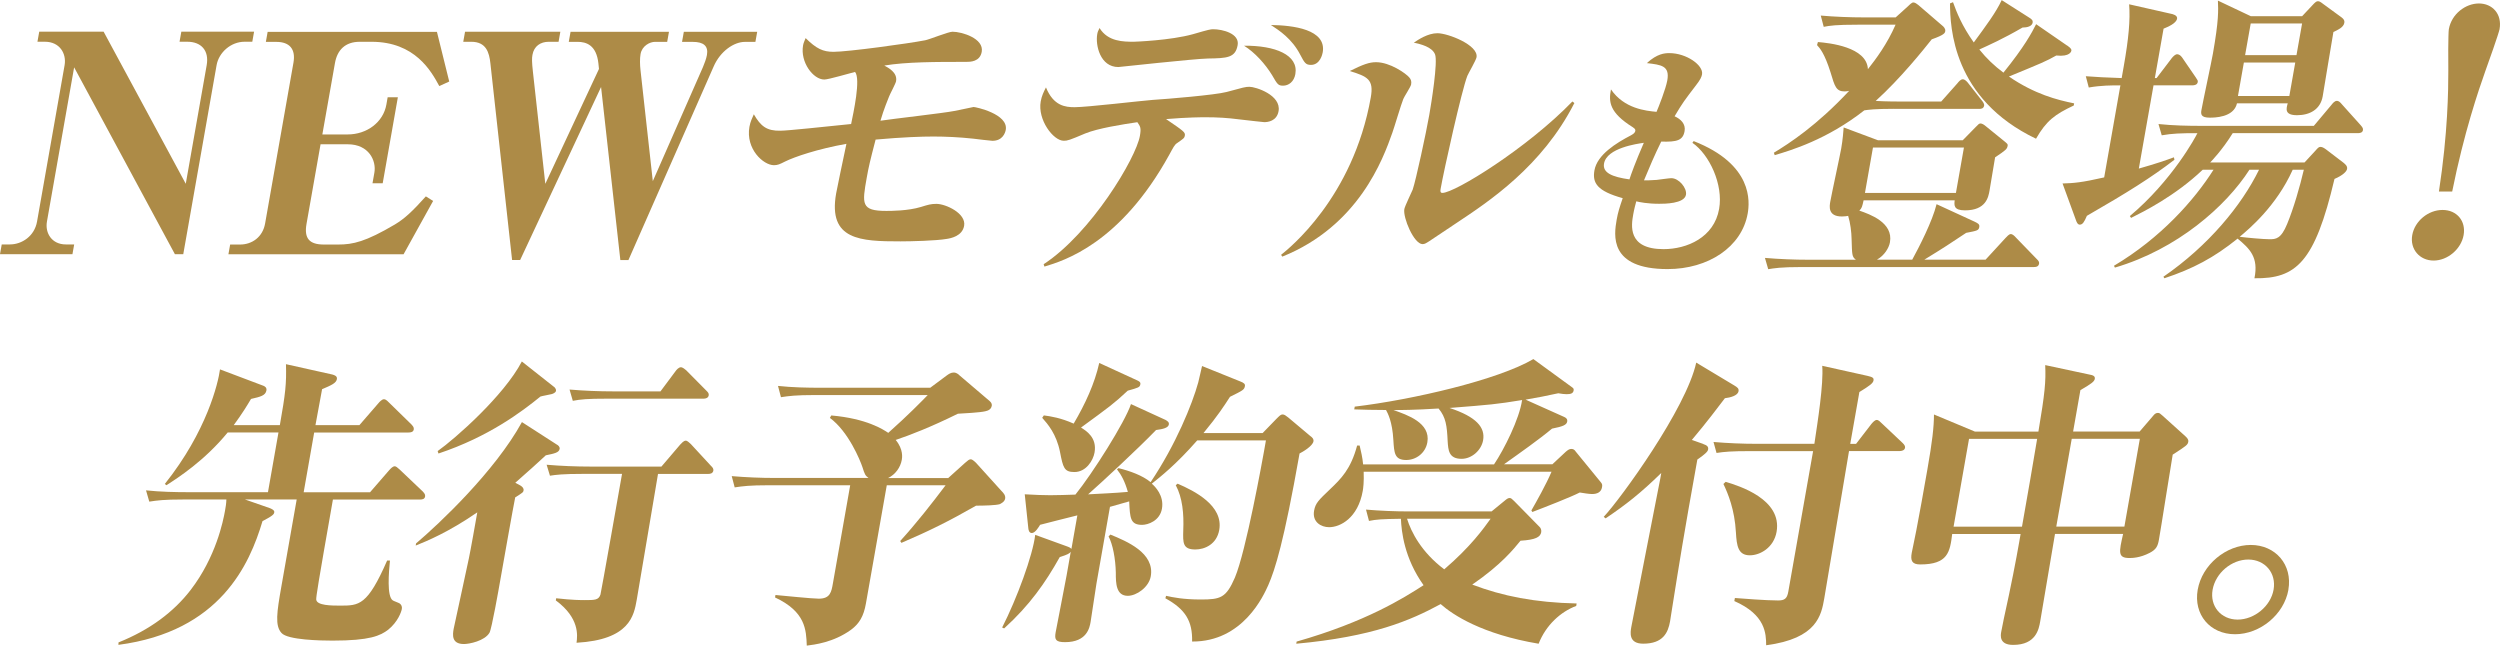
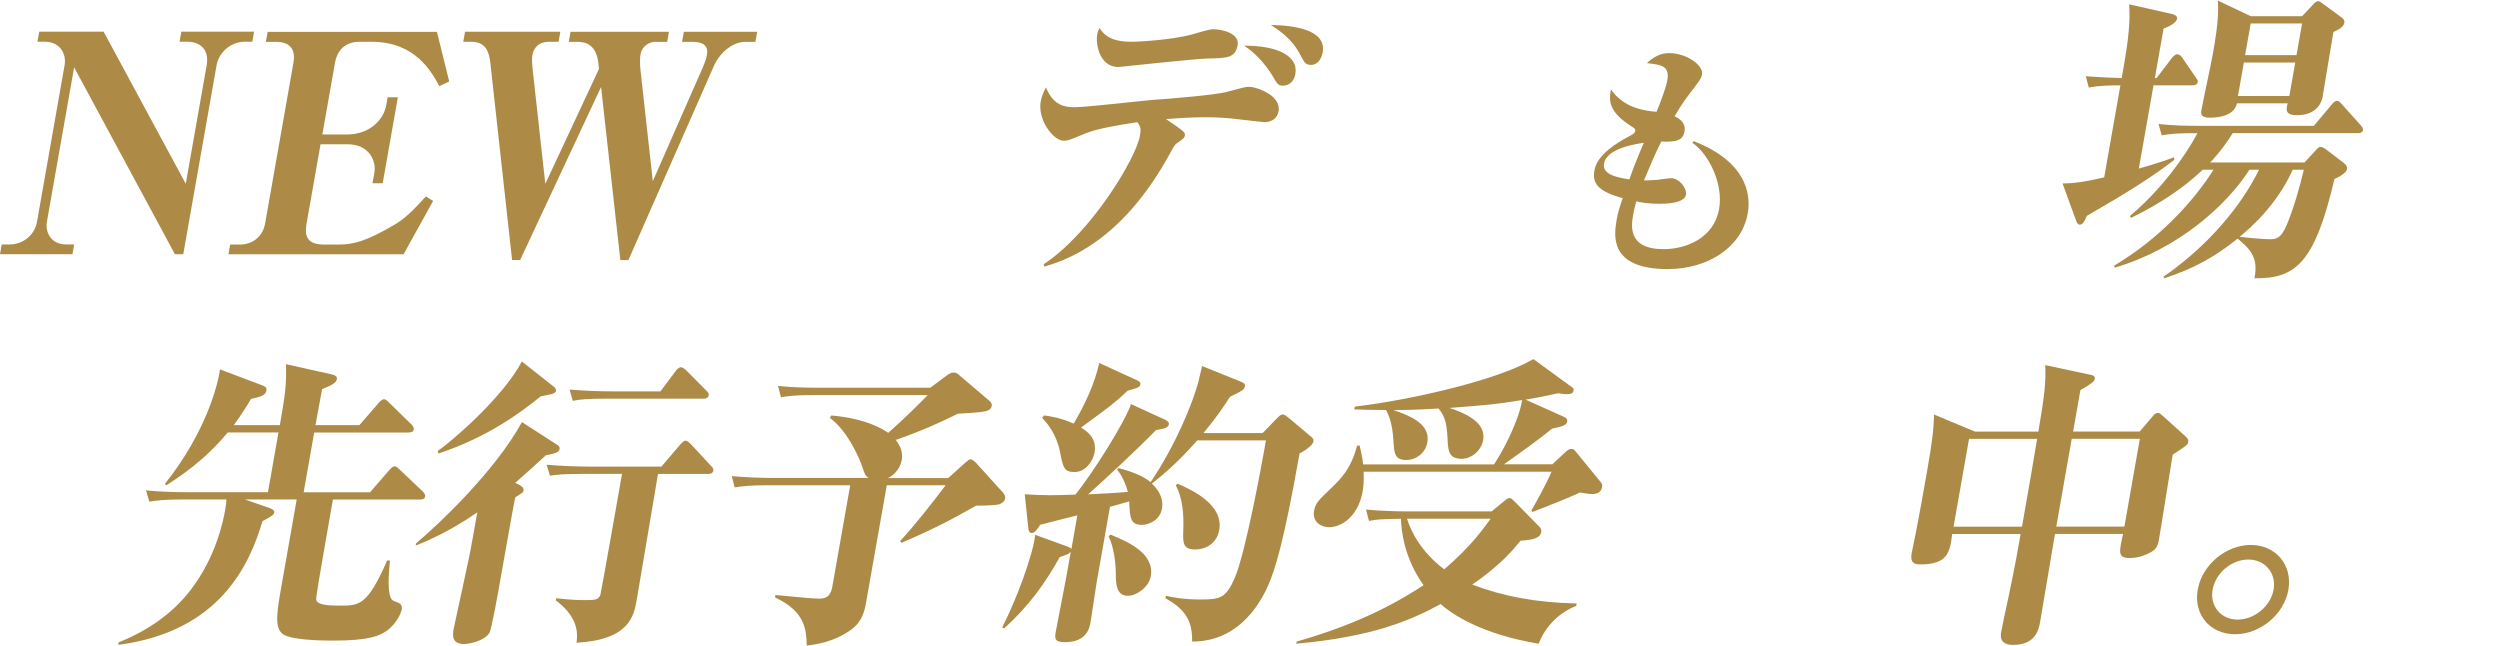
<svg xmlns="http://www.w3.org/2000/svg" id="_レイヤー_2" data-name="レイヤー 2" viewBox="0 0 490 126.52">
  <defs>
    <style>
      .cls-1 {
        fill: #ad8b47;
      }
    </style>
  </defs>
  <g id="_レイヤー_1-2" data-name="レイヤー 1">
    <g>
      <path class="cls-1" d="M20.31,6.21l16.1,29.81,4.1-23.24c.51-2.87-1.07-4.6-3.8-4.6h-1.52l.35-1.97h14.26l-.35,1.97h-1.52c-2.67,0-5.04,2.09-5.48,4.6l-6.53,37.04h-1.64L14.53,13.2l-5.33,30.23c-.4,2.27.97,4.48,3.7,4.48h1.64l-.34,1.91H0l.34-1.91h1.58c2.37,0,4.83-1.61,5.34-4.48l5.4-30.65c.4-2.27-.95-4.6-3.86-4.6h-1.46l.35-1.97h12.62Z" />
      <path class="cls-1" d="M86.09,16.85c-1.56-2.87-4.72-8.66-13.27-8.66h-2.31c-2.85,0-4.41,1.61-4.86,4.18l-2.47,13.98h4.97c3.76,0,6.97-2.39,7.58-5.85l.25-1.43h2l-2.97,16.85h-2l.37-2.09c.41-2.33-1.08-5.55-5.21-5.55h-5.34l-2.75,15.59c-.51,2.87.56,4.06,3.41,4.06h2.79c2.91,0,5.37-.54,11.13-3.94,1.9-1.14,3.43-2.57,6.06-5.5l1.42.9-5.79,10.45h-34.33l.34-1.91h1.94c2.37,0,4.45-1.49,4.91-4.12l5.56-31.54c.46-2.63-.74-4.06-3.35-4.06h-2.06l.35-1.97h33.18l2.41,9.74-1.98.9Z" />
      <path class="cls-1" d="M117.82,17.03l-15.87,33.93h-1.58l-4.25-38.53c-.23-2.15-.83-4.24-3.74-4.24h-1.58l.35-1.97h18.68l-.35,1.97h-1.94c-1.58,0-2.88.84-3.18,2.57-.12.66-.12,1.37.09,3.29l2.43,21.98,10.52-22.52-.11-1.07c-.39-3.64-2.41-4.24-4.11-4.24h-1.7l.35-1.97h19.29l-.35,1.97h-2.37c-1.03,0-2.56.78-2.85,2.39-.16.9-.13,2.09-.01,3.17l2.41,21.75,9.82-22.34c.31-.72.66-1.67.79-2.39.32-1.79-.7-2.57-2.76-2.57h-2.12l.35-1.97h14.38l-.35,1.97h-2.06c-2.12,0-4.81,1.79-6.13,4.84l-16.7,37.93h-1.58l-3.78-33.93Z" />
-       <path class="cls-1" d="M175.64,15.89c-.08.48-1.25,2.63-1.39,3.05-.11.3-1.05,2.51-1.68,4.72,2.31-.36,12.4-1.49,14.47-1.91.12,0,3.72-.78,3.78-.78.42,0,6.85,1.37,6.31,4.48-.11.6-.62,2.15-2.62,2.15-.18,0-3.39-.36-3.75-.42-2.74-.3-5.51-.42-7.81-.42s-5.97.12-11.33.6c-1.12,4.3-1.37,5.38-1.74,7.47-.91,5.14-1.15,6.51,3.83,6.51.91,0,4.25,0,6.81-.78,1.35-.42,1.93-.6,3.02-.6,1.82,0,5.86,1.85,5.43,4.3-.36,2.03-2.62,2.45-3.43,2.57-2.06.36-7,.48-9.06.48-7.83,0-14.21-.24-12.6-9.38.07-.42,1.42-6.99,2.02-9.74-5.7,1.02-10.22,2.57-12.02,3.47-1.07.54-1.46.72-2.19.72-2.06,0-5.57-3.17-4.8-7.53.18-1.02.55-1.73.86-2.45,1.35,2.33,2.51,3.29,5.25,3.22,1.33,0,8.63-.78,13.82-1.31.44-2.15,1.92-8.84.77-10.21-1.01.24-5.18,1.49-6.03,1.49-2.18,0-4.74-3.4-4.16-6.69.08-.48.27-.84.5-1.43,2.12,2.09,3.41,2.69,5.47,2.69,2.79,0,14.6-1.61,17.99-2.27.88-.18,4.54-1.67,5.33-1.67,1.82,0,6.2,1.31,5.73,3.94-.35,1.97-2.29,1.97-3.02,1.97-6.01,0-11.77,0-16.08.72.78.42,2.61,1.37,2.31,3.05Z" />
      <path class="cls-1" d="M204.55,51.79c9.32-6.09,18.1-20.79,18.87-25.15.28-1.61.08-1.85-.5-2.69-2.86.42-7.73,1.19-10.22,2.21-3.08,1.31-3.47,1.43-4.2,1.43-2.06,0-5.16-4.12-4.52-7.71.19-1.07.57-1.85,1.03-2.75,1.48,3.64,3.8,3.88,5.62,3.88,2.37,0,13.08-1.26,15.3-1.43,2.88-.18,12.24-.96,14.47-1.55,3.31-.9,3.7-1.02,4.49-1.02,1.21,0,6.27,1.61,5.71,4.78-.35,1.97-2.14,2.15-2.8,2.15-.36,0-2.62-.3-4.88-.54-2.31-.3-4.29-.42-6.66-.42-.61,0-3.4,0-7.71.36,3.41,2.33,3.79,2.57,3.68,3.23-.1.54-.29.6-1.54,1.49-.48.3-.76.9-1.48,2.21-9.65,17.56-20.78,20.85-24.5,21.98l-.16-.48ZM222.25,8.18c.12,0,7.14-.24,11.61-1.49,3.07-.9,3.44-.96,3.93-.96,1.82,0,5.19.84,4.79,3.11-.44,2.51-2.09,2.57-5.86,2.63-2.74.06-17.34,1.67-17.52,1.67-3.58,0-4.52-4.3-4.14-6.45.07-.42.18-.66.45-1.2,1.65,2.69,4.68,2.69,6.75,2.69ZM253.89,14.52c-.26,1.49-1.31,2.27-2.4,2.27-.97,0-1.11-.24-2.18-2.09-1.32-2.15-3.35-4.42-5.48-5.74,6.08-.06,10.72,1.79,10.06,5.56ZM259.25,10.27c-.05.3-.49,2.45-2.31,2.45-1.03,0-1.26-.42-2.08-1.97-1.63-3.17-4.13-4.78-5.76-5.85,4.3.06,10.95.84,10.15,5.38Z" />
-       <path class="cls-1" d="M251.1,49.94c1.41-1.14,14.09-11.11,17.58-30.88.61-3.47-.62-4.06-4.13-5.14,2.66-1.31,3.82-1.73,5.16-1.73,2.73,0,5.86,2.21,6.51,2.99.3.36.48.72.36,1.37-.08.48-1.4,2.45-1.54,2.87-.42,1.02-1.78,5.62-2.13,6.57-1.83,5.2-6.62,18.28-21.58,24.31l-.24-.36ZM308.58,20.19c-6.32,12.42-16.75,19.3-23.14,23.54-.82.54-4.54,3.05-5.36,3.58-.48.3-.82.54-1.25.54-1.7,0-3.88-5.2-3.58-6.87.11-.6,1.43-3.29,1.64-3.82.63-1.85,2.62-11.05,3.25-14.64.4-2.27,1.72-10.45,1.12-11.89-.6-1.43-2.75-1.97-4.15-2.27.89-.6,2.75-1.85,4.63-1.85,2.06,0,8.08,2.33,7.66,4.72-.11.6-1.58,3.11-1.8,3.64-1.09,2.75-4.59,18.46-5.24,22.16-.07.42-.08.78.35.78,2.43,0,16.65-8.78,25.48-17.92l.37.3Z" />
      <path class="cls-1" d="M331.95,27.65c11.71,4.59,10.99,11.95,10.6,14.19-1.16,6.59-7.74,10.9-15.7,10.9-11.55,0-10.51-6.69-9.98-9.7.25-1.43.58-2.44,1.18-4.2-5-1.39-5.98-2.96-5.54-5.45.54-3.06,4.24-5.35,7.18-6.88.64-.34.79-.62.83-.86.03-.19.02-.38-.5-.72-4.59-2.87-4.75-4.97-4.27-7.41,2.58,3.78,6.83,4.2,8.93,4.4.41-.95,1.81-4.49,2.11-6.16.51-2.87-1.16-3.06-4.01-3.39,2.03-1.86,3.5-1.96,4.42-1.96,3.35,0,6.71,2.39,6.4,4.16-.08.48-.33,1.05-1.15,2.1-2.33,3.06-2.58,3.35-4.23,6.12,1.26.57,2.2,1.53,1.96,2.91-.32,1.82-1.49,2.15-4.58,2.05-1.28,2.58-2.37,5.16-3.38,7.6.53,0,1.31,0,2.49-.09.44-.05,2.48-.34,2.87-.34,1.5,0,3.1,1.96,2.87,3.25-.31,1.77-4.24,1.77-5.26,1.77-2.33,0-3.87-.33-4.48-.48-.16.62-.39,1.39-.6,2.58-.36,2.05-1.2,6.79,5.94,6.79,4.61,0,9.92-2.29,10.9-7.89.84-4.78-1.91-10.66-5.24-12.95l.25-.34ZM314.39,32.05c-.32,1.81,1.57,2.63,4.98,3.11.32-1,1.18-3.39,2.82-7.17-1.29.19-7.26,1-7.8,4.06Z" />
-       <path class="cls-1" d="M365.27,39.25c-.28,1.25-.34,1.55-.84,2.03,2.06.72,6.69,2.33,6,6.21-.19,1.07-1.06,2.57-2.54,3.4h6.91c1.34-2.45,3.93-7.47,4.77-10.87l7.41,3.41c.61.3,1.07.48.96,1.07-.12.66-.37.72-2.57,1.14-3.23,2.15-4.4,2.93-8.21,5.26h12.01l3.9-4.24c.3-.3.68-.78,1.05-.78s.77.42.98.66l4.11,4.24c.31.3.51.54.45.9-.12.66-.72.66-1.03.66h-45.44c-4.25,0-5.44.24-6.62.42l-.64-2.21c2.75.24,5.82.36,8.61.36h9.22c-.81-.6-.74-.96-.85-4.12-.02-1.25-.24-3.11-.67-4.48-.31.06-.69.12-1.23.12-2.79,0-2.43-2.03-2.27-2.93.26-1.49,1.85-8.78,2.14-10.4.31-1.73.42-3.4.48-4.12l6.72,2.51h16.62l2.52-2.57c.59-.6.67-.72.98-.72s.74.3.95.48l3.61,2.93c.74.6.79.66.74.96-.12.66-.33.84-2.46,2.27-.17.96-.91,5.5-1.09,6.51-.22,1.26-.68,3.88-4.81,3.88-2.25,0-2.13-1.01-2.02-1.97h-17.83ZM371.22,21.33c-3.76,0-5.01.18-5.82.3-7.32,5.74-14.36,7.83-17.56,8.78l-.16-.48c3.06-1.85,8.4-5.32,14.76-12.13-.25.06-.51.12-.87.12-1.7,0-1.95-.96-2.79-3.76-1.17-3.7-2.08-4.72-2.64-5.32l.17-.6c2.21.18,9.6.95,9.8,5.32,1.56-1.97,3.79-4.96,5.42-8.72h-7.46c-4.19,0-5.43.18-6.62.42l-.58-2.21c2.69.24,5.76.36,8.55.36h6.13l2.38-2.15c.22-.24.8-.78,1.05-.78.3,0,.52.12,1.06.54l4.58,3.94c.32.24.73.66.65,1.14-.06.36-.13.72-2.65,1.61-1.56,1.97-6.15,7.71-10.98,12.07,1.92.12,4.59.12,4.95.12h7.89l3.18-3.58c.24-.3.62-.78,1.05-.78s.83.48.98.66l2.77,3.52c.2.24.49.66.44.96-.12.66-.66.66-1.03.66h-16.62ZM383.36,37.82l1.57-8.9h-17.83l-1.57,8.9h17.83ZM405.14,8.9c.87.6.88.84.85,1.02-.02.12-.22,1.25-2.96.96-2.02,1.14-2.74,1.43-9.28,4.12,5.03,3.46,9.5,4.6,12.78,5.26l-.07.42c-3.7,1.73-5.38,2.99-7.4,6.51-16.39-7.83-16.82-21.92-16.86-26.52l.59-.24c.73,2.03,1.74,4.6,4.07,7.89,2.32-3.17,4.38-5.91,5.47-8.3l5.34,3.4c.6.36.8.6.73,1.02-.13.72-1.08.96-1.99.96-3.79,2.21-6.75,3.52-8.46,4.3,1.44,1.79,2.9,3.17,4.72,4.54,4.11-5.08,5.57-7.83,6.41-9.5l6.06,4.18Z" />
      <path class="cls-1" d="M422.7,15.29l3-3.94c.31-.36.67-.72,1.04-.72.24,0,.64.18.93.6l2.7,3.94c.33.54.44.6.39.9-.09.54-.6.66-1.09.66h-7.58l-2.88,16.31c3.58-1.02,5.26-1.61,6.88-2.21l.1.48c-4.49,3.46-9.27,6.45-17.16,10.99-.53,1.25-.85,1.73-1.4,1.73-.42,0-.63-.54-.75-.9l-2.62-7.17c2.19-.06,3.73-.18,8.16-1.19l3.18-18.04c-1.76,0-3.76,0-6.2.42l-.58-2.21c2.27.18,3.78.24,7.03.36l.41-2.33c.94-5.32,1.3-9.08,1.05-12.13l8.17,1.85c.35.06,1.34.3,1.23.96-.17.95-1.8,1.61-2.65,1.97l-1.71,9.68h.36ZM451.69,31.84l2.1-2.27c.53-.6.68-.78,1.05-.78s.8.3,1.12.54l3.37,2.57c.26.24.8.6.7,1.2-.08.48-.77,1.25-2.47,1.97-3.86,16.37-7.52,19.59-15.69,19.47.85-4.12-.92-5.79-3.3-7.77-4.67,3.76-8.75,5.91-14.35,7.77l-.19-.3c8.84-6.09,15.32-13.98,18.74-20.97h-1.88c-4.6,7.17-14.15,15.59-26.37,19.18l-.18-.36c9.15-5.44,15.73-12.84,19.51-18.82h-2.12c-5.47,5.2-11.65,8.24-14.04,9.44l-.24-.36c8.33-6.99,12.94-15.59,13.24-16.25-3.34,0-4.92.06-6.99.42l-.64-2.21c2.86.3,5.7.36,8.61.36h21.84l3.46-4.12c.23-.3.62-.78,1.05-.78s.73.36.98.66l3.7,4.12c.3.36.5.6.44.95-.09.54-.65.6-1.02.6h-24.51c-2.03,3.29-4.18,5.5-4.41,5.74h18.5ZM438.45,20.25c-.62,2.81-4.5,2.81-5.35,2.81-1.76,0-1.75-.72-1.62-1.49.31-1.73,1.97-9.44,2.25-11.05,1.15-6.51,1.07-8.48.98-10.4l6.44,3.05h10.07l2.02-2.15c.45-.48.74-.78,1.05-.78s.52.12,1.06.54l3.6,2.63c.48.36.61.66.54,1.07-.16.9-1.27,1.38-2.14,1.79-.36,2.03-1.79,10.81-2.1,12.61-.45,2.57-2.53,3.7-5.02,3.7s-2.14-1.25-1.83-2.33h-9.95ZM448.71,18.82l1.16-6.57h-10.07l-1.16,6.57h10.07ZM449.37,33.27c-3.19,7.11-8.53,11.59-10.39,13.14,1.36.18,4.65.48,5.86.48s2.25-.06,3.44-2.99c1.27-3.05,2.52-7.41,3.27-10.63h-2.18ZM441.14,4.6l-1.1,6.21h10.07l1.1-6.21h-10.07Z" />
-       <path class="cls-1" d="M482.87,46.08c-.49,2.76-3.15,4.99-5.88,4.99s-4.68-2.23-4.19-4.99c.49-2.76,3.14-4.93,5.94-4.93s4.62,2.17,4.13,4.93ZM478.03,37.54c1.76-11.5,1.84-19.91,1.84-23.65-.04-1.31-.03-7.42.1-8.15.53-3.02,3.29-5.06,5.9-5.06s4.58,2.04,4.04,5.06c-.13.72-2.27,6.83-2.77,8.15-1.33,3.75-4.21,12.15-6.51,23.65h-2.6Z" />
      <path class="cls-1" d="M72.54,96.47l3.73-4.3c.38-.42.74-.78,1.11-.78.24,0,.5.24.98.66l4.52,4.3c.25.3.51.54.44.96-.09.54-.59.6-1.02.6h-17.05c-3.01,17.09-3.29,19-3.27,19.6.09,1.19,3.07,1.19,4.7,1.19,3.7,0,5.34,0,9.2-8.84h.55c-.22,2.27-.64,7.05.56,7.82.16.12,1.19.48,1.35.6.32.24.5.6.42,1.07-.09.54-.75,2.51-2.66,4.06-1.55,1.19-3.59,2.15-10.93,2.15-2.31,0-8.78-.12-9.99-1.49-1.32-1.43-.92-4.06-.05-9.02l3.02-17.15h-10.13l4.8,1.67c.34.12,1.02.42.94.84-.05.3-.1.6-2.31,1.73-2.53,8.48-8.3,21.63-28.24,24.25l.02-.48c6.13-2.45,10.82-5.97,14.13-10.27,4.96-6.45,6.38-13.5,6.74-15.53.13-.72.25-1.43.27-2.21h-8.49c-3.76,0-5.07.18-6.62.42l-.64-2.21c2.86.3,5.7.36,8.61.36h15.29l2.06-11.71h-9.95c-4.56,5.56-9.76,8.9-12.01,10.34l-.32-.24c8.25-10.34,10.47-19.83,10.82-22.46l8.53,3.22c.28.12.66.36.57.9-.18,1.02-1.19,1.25-3.02,1.67-.78,1.31-1.64,2.75-3.39,5.14h9.04c1.1-6.21,1.31-8.12,1.2-11.95l9.11,2.03c.4.12.98.3.87.9-.14.78-1.06,1.19-2.9,1.97-.27,1.55-1.2,6.45-1.3,7.05h8.61l3.73-4.3c.23-.3.74-.78,1.05-.78.24,0,.47.06,1.04.66l4.4,4.3c.25.3.51.54.44.96-.09.54-.65.6-1.02.6h-18.5l-2.06,11.71h13.04Z" />
      <path class="cls-1" d="M109.17,87.15c.22.12.59.42.52.84-.13.72-1.01.9-2.71,1.25-1.6,1.49-3.19,2.93-5.98,5.38l1,.54c.38.24.69.54.62.96-.06.36-.13.42-1.64,1.37-.4,1.91-2.44,13.5-2.95,16.37-.26,1.49-1.66,9.44-2.09,10.16-.95,1.61-3.97,2.21-5,2.21-2.49,0-2.22-1.85-2.02-2.99.07-.42,2.82-12.9,2.98-13.8.29-1.31,1.4-7.59,1.65-9.02-5.73,3.94-9.85,5.61-12.07,6.51l.07-.42c4.57-3.88,15.48-14.16,20.75-23.78l6.86,4.42ZM108.57,75.8c.16.12.46.48.41.78-.07.42-.65.6-.84.66-.39.12-1.88.36-2.21.48-3.61,2.93-10.13,7.89-19.99,11.17l-.16-.48c3.39-2.39,13.02-10.87,16.5-17.56l6.28,4.96ZM128.97,92.89c-.62,3.52-3.48,20.79-4.17,24.67-.55,3.11-1.38,7.83-11.8,8.42.19-1.43.61-4.84-4.06-8.3l.07-.42c3.15.36,4.97.36,5.52.36,2.06,0,2.79,0,3.16-1.08.09-.18,3.92-21.86,4.23-23.66h-7.52c-4.19,0-5.43.18-6.61.36l-.65-2.15c2.75.24,5.82.36,8.61.36h13.89l3.67-4.3c.3-.3.68-.78,1.11-.78.3,0,.71.42.98.66l3.97,4.3c.26.24.51.54.45.9-.11.6-.66.66-1.03.66h-9.83ZM129.46,76.7l2.94-3.94c.16-.24.62-.78,1.05-.78.36,0,.84.42,1.05.6l3.96,4c.31.3.51.54.45.9-.1.54-.6.66-1.03.66h-18.99c-3.76,0-5.06.12-6.62.42l-.64-2.21c2.81.24,5.7.36,8.61.36h9.22Z" />
      <path class="cls-1" d="M185.88,93.67l3.25-2.93c.57-.48.79-.72,1.16-.72.24,0,.67.36.98.66l5.03,5.56c.36.36.82.84.71,1.49-.12.66-.84.96-1.04,1.08-.71.24-3.15.3-4.66.3-5.33,3.05-9.19,4.96-14.63,7.29l-.24-.36c3.16-3.47,6.06-7.17,8.9-10.93h-11.53l-4.09,23.18c-.44,2.51-1.3,3.94-2.91,5.14-3.47,2.51-7.25,2.93-8.68,3.11-.12-3.11-.23-6.63-6.22-9.44l.08-.48c1.37.12,7.21.72,8.49.72,2.25,0,2.48-1.31,2.78-3.05l3.38-19.18h-16.01c-3.7,0-5.07.18-6.63.42l-.58-2.21c2.81.24,5.7.36,8.55.36h18.26c-.64-.48-.73-.66-1.2-2.15-.44-1.31-2.72-6.93-6.37-9.62l.27-.48c6.93.6,10.19,2.75,11.17,3.41,3.89-3.46,6.33-5.97,7.74-7.41h-22.14c-3.7,0-5.07.18-6.63.42l-.58-2.21c2.8.3,5.64.36,8.55.36h21.29l3.21-2.39c.42-.3.83-.6,1.44-.6.3,0,.81.24,1.06.54l5.96,5.08c.42.36.42.72.39.9-.13.72-.71.96-1.28,1.08-.95.24-4.2.42-5.36.48-5.32,2.63-9.35,4.18-12.19,5.14,1.55,1.85,1.26,3.52,1.2,3.88-.26,1.49-1.23,2.87-2.69,3.59h11.83Z" />
      <path class="cls-1" d="M209.9,108.12c-.3.36-.52.54-2.19,1.07-2.84,5.08-5.91,9.44-10.9,13.98l-.39-.18c2.87-5.62,6.02-14.16,6.48-18.16l5.93,2.15c.86.3.91.36,1.17.6l1.16-6.57c-.95.24-6.92,1.73-7.3,1.85-.26.42-.95,1.61-1.62,1.61-.55,0-.68-.6-.71-1.14l-.68-6.45c2.1.12,3.61.18,5,.18,1.15,0,3.41-.06,4.93-.12,3.34-4.12,9.73-14.22,10.89-17.74l6.79,3.11c.38.24.71.42.63.9-.12.66-1.19.9-2.5,1.07-3.57,3.7-10.74,10.34-13.32,12.61,2.02-.12,5.2-.24,7.79-.48-.56-1.97-1.24-3.29-2.13-4.42l.28-.24c2.21.54,4.72,1.43,6.31,2.75,4.94-7.35,8.16-15.29,9.33-19.53.15-.48.61-2.75.75-3.23l7.42,2.99c.8.3,1.06.54.98.95-.13.72-.39.84-2.92,2.09-1.16,1.79-2.34,3.64-5.2,7.11h11.59l2.67-2.75c.66-.66.89-.9,1.25-.9s.63.24,1.11.6l4.33,3.64c.27.18.69.54.61,1.02-.17.96-2.13,2.09-2.73,2.39-3.08,17.44-4.8,22.76-6.13,25.81-.89,1.97-4.93,11.11-14.93,11.05.1-4-1.31-6.33-5.24-8.48l.14-.48c1.34.3,3.39.72,6.79.72,3.88,0,4.97-.3,6.7-4.3,2.18-5.14,5.43-23.24,5.7-24.73l.38-2.15h-13.47c-4.18,4.78-7.34,7.23-8.9,8.48.63.54,2.44,2.33,1.99,4.9-.42,2.39-2.74,3.17-3.89,3.17-2.31,0-2.38-1.31-2.53-4.6-.7.18-1.41.42-3.77,1.07l-2.65,15.05c-.21,1.2-.96,6.45-1.15,7.53-.19,1.08-.7,3.94-5,3.94-1.82,0-2.1-.48-1.85-1.91.31-1.73,1.84-9.38,2.15-11.17l.82-4.66ZM204.6,81.42c1.36.18,3.31.48,5.84,1.61,2.25-3.82,4.11-7.83,5.01-11.89l7.41,3.4c.39.18.73.36.65.78-.11.6-.36.66-2.47,1.25-2.83,2.63-3.45,3.05-9.16,7.23,1.04.66,3.17,1.97,2.65,4.9-.27,1.55-1.65,3.82-3.95,3.82-2,0-2.22-.84-2.82-3.94-.71-3.52-2.38-5.44-3.49-6.69l.33-.48ZM217.65,104.78c3.17,1.31,8.71,3.58,7.9,8.18-.38,2.15-2.8,3.82-4.5,3.82-2.3,0-2.36-2.45-2.35-4.54-.06-2.75-.6-5.56-1.42-7.11l.37-.36ZM230.81,94.8c3.33,1.43,9.01,4.3,8.16,9.08-.5,2.81-2.86,3.82-4.68,3.82-2.49,0-2.44-1.31-2.37-3.76.14-3.23-.15-6.39-1.47-8.84l.36-.3Z" />
      <path class="cls-1" d="M267.72,99.88c2.81.24,5.7.36,8.55.36h16.08l2.48-2.03c.57-.48.77-.6,1.08-.6.24,0,.45.18.87.6l4.99,5.08c.21.18.38.6.31,1.02-.17.96-1.11,1.49-4.06,1.67-1.32,1.61-3.73,4.66-9.46,8.6,5.97,2.27,12.3,3.52,20.46,3.7l-.08.48c-3.05,1.14-5.94,3.76-7.37,7.41-11.02-1.85-16.78-5.62-19.2-7.77-5.97,3.23-13.26,6.39-28.3,7.77l.07-.42c13.61-3.88,20.98-8.54,24.88-11.05-3.79-5.32-4.33-10.51-4.44-13.02-3.83.06-4.75.12-6.26.42l-.58-2.21ZM304.22,91.04l2.69-2.51c.43-.36.7-.54,1.07-.54.42,0,.64.18.88.54l4.94,6.04c.25.3.27.54.19.95-.17.96-.96,1.31-1.93,1.31-.61,0-1.67-.18-2.43-.3-1.6.84-6.95,2.93-9.29,3.82l-.19-.3c.96-1.67,2.91-5.14,3.95-7.59h-36.82c.08,1.97-.09,3.29-.18,3.76-.94,5.32-4.41,7.11-6.59,7.11-1.58,0-3.34-1.01-2.95-3.23.26-1.49.91-2.09,3.1-4.18,2.19-2.09,4.09-3.94,5.34-8.6h.49c.3,1.38.53,2.15.68,3.7h25.66c1.97-2.93,4.97-8.9,5.5-12.61-5.18.84-6.04.9-14.23,1.55,5.28,1.73,7.03,3.82,6.59,6.33-.35,1.97-2.22,3.64-4.22,3.64-2.55,0-2.61-1.73-2.73-3.47-.14-2.99-.33-4.66-1.78-6.39-4.91.3-7.45.3-8.85.3,2.74.96,7.32,2.51,6.65,6.33-.38,2.15-2.25,3.46-4.13,3.46-2.31,0-2.37-1.37-2.53-3.88-.2-3.7-1.12-5.32-1.44-5.92-2.61,0-4.36-.06-6.23-.12l.1-.54c11.46-1.37,28.1-5.26,35.01-9.32l7.63,5.56c.27.18.3.36.26.6-.11.6-.61.72-1.4.72-.3,0-1.02-.06-1.61-.18-2.4.54-4.09.84-6.41,1.25l7.59,3.4c.39.18.65.42.57.9-.12.66-.84.96-2.97,1.38-2.49,2.09-6.23,4.72-9.42,6.99h9.46ZM275.78,101.67c.81,2.63,2.84,6.57,7.29,9.92,5.22-4.48,7.72-8.01,9.09-9.92h-16.38Z" />
-       <path class="cls-1" d="M333.83,87.03c.75.24,1.06.54.96,1.07-.07.42-.58.9-2.11,1.97-2.72,15.06-3.64,20.97-4.85,28.56-.21,1.2-.37,2.45-.5,3.17-.39,2.21-1.38,4.36-5.26,4.36-2.91,0-2.52-2.21-2.33-3.29.19-1.08,5.58-28.56,5.68-29.09l.19-1.08c-4.03,3.94-6.92,6.21-10.91,8.9l-.37-.3c3.36-3.59,16.19-21.27,18.13-30.23l7.46,4.48c.6.36.93.6.83,1.13-.16.9-1.68,1.25-2.67,1.37-1.42,1.85-3.41,4.54-6.48,8.18l2.23.78ZM363.81,86.97l2.99-3.88c.31-.36.68-.78,1.05-.78s.71.42.98.66l4.11,3.88c.31.3.5.6.45.9-.09.54-.66.66-1.09.66h-9.89c-.8,4.54-4.12,24.73-4.85,28.86-.58,3.29-1.39,7.89-11.39,9.2-.02-2.27-.1-5.97-6.24-8.66l.11-.6c1.62.12,6.1.48,8.47.48,1.27,0,1.76-.36,2-1.73l4.86-27.54h-12.31c-3.7,0-5.06.12-6.62.36l-.59-2.15c2.81.24,5.7.36,8.55.36h11.22c.66-4.42,1.82-11.71,1.54-15.29l8.87,1.97c1.05.24,1.26.42,1.18.9-.09.54-.72,1.02-2.77,2.27l-1.79,10.16h1.15ZM338.23,94.44c2.59.78,11.11,3.4,9.98,9.8-.55,3.11-3.24,4.6-5.24,4.6-2.31,0-2.58-1.85-2.73-4.48-.24-4.48-1.56-7.65-2.45-9.5l.44-.42Z" />
      <path class="cls-1" d="M399.53,84.58c1.27-7.53,1.48-9.8,1.33-13.02l8.65,1.85c.71.12,1.16.3,1.07.84-.09.54-.65.96-2.82,2.21l-1.43,8.12h13.04l2.67-3.11c.23-.3.52-.54.88-.54s.46.12.94.54l4.5,4.06c.31.3.62.6.54,1.07-.11.6-.38.78-3.05,2.51-.46,2.63-2.27,14.28-2.7,16.67-.22,1.25-.52,1.91-1.79,2.57-1.94,1.02-3.52,1.02-4,1.02-2.31,0-2.04-1.14-1.23-4.72h-13.35c-.48,2.75-2.48,14.76-2.9,17.15-.26,1.49-.81,4.6-5.3,4.6-2.79,0-2.45-1.91-2.35-2.51.07-.42.44-2.15.51-2.57,1.49-6.75,2.39-11.47,3.02-15.05l.28-1.61h-13.41c-.44,3.52-.81,5.97-6.27,5.97-1.64,0-1.93-.78-1.66-2.27.13-.72.8-3.82.9-4.42.65-3.35,1.34-7.23,2.16-11.89.97-5.5,1.29-8.36,1.3-10.81l8.02,3.35h12.44ZM385.93,86.02l-3.03,17.21h13.41c1.44-8.19,1.85-10.51,2.97-17.21h-13.35ZM416.38,103.22l3.03-17.21h-13.35l-3.03,17.21h13.35Z" />
      <path class="cls-1" d="M448.53,115.59c-.85,4.84-5.54,8.72-10.46,8.72s-8.17-3.88-7.32-8.72c.86-4.9,5.55-8.78,10.4-8.78s8.23,3.88,7.37,8.78ZM433.67,115.59c-.57,3.22,1.64,5.85,4.91,5.85s6.47-2.63,7.04-5.85c.58-3.29-1.69-5.92-4.96-5.92s-6.41,2.63-6.99,5.92Z" />
    </g>
  </g>
</svg>